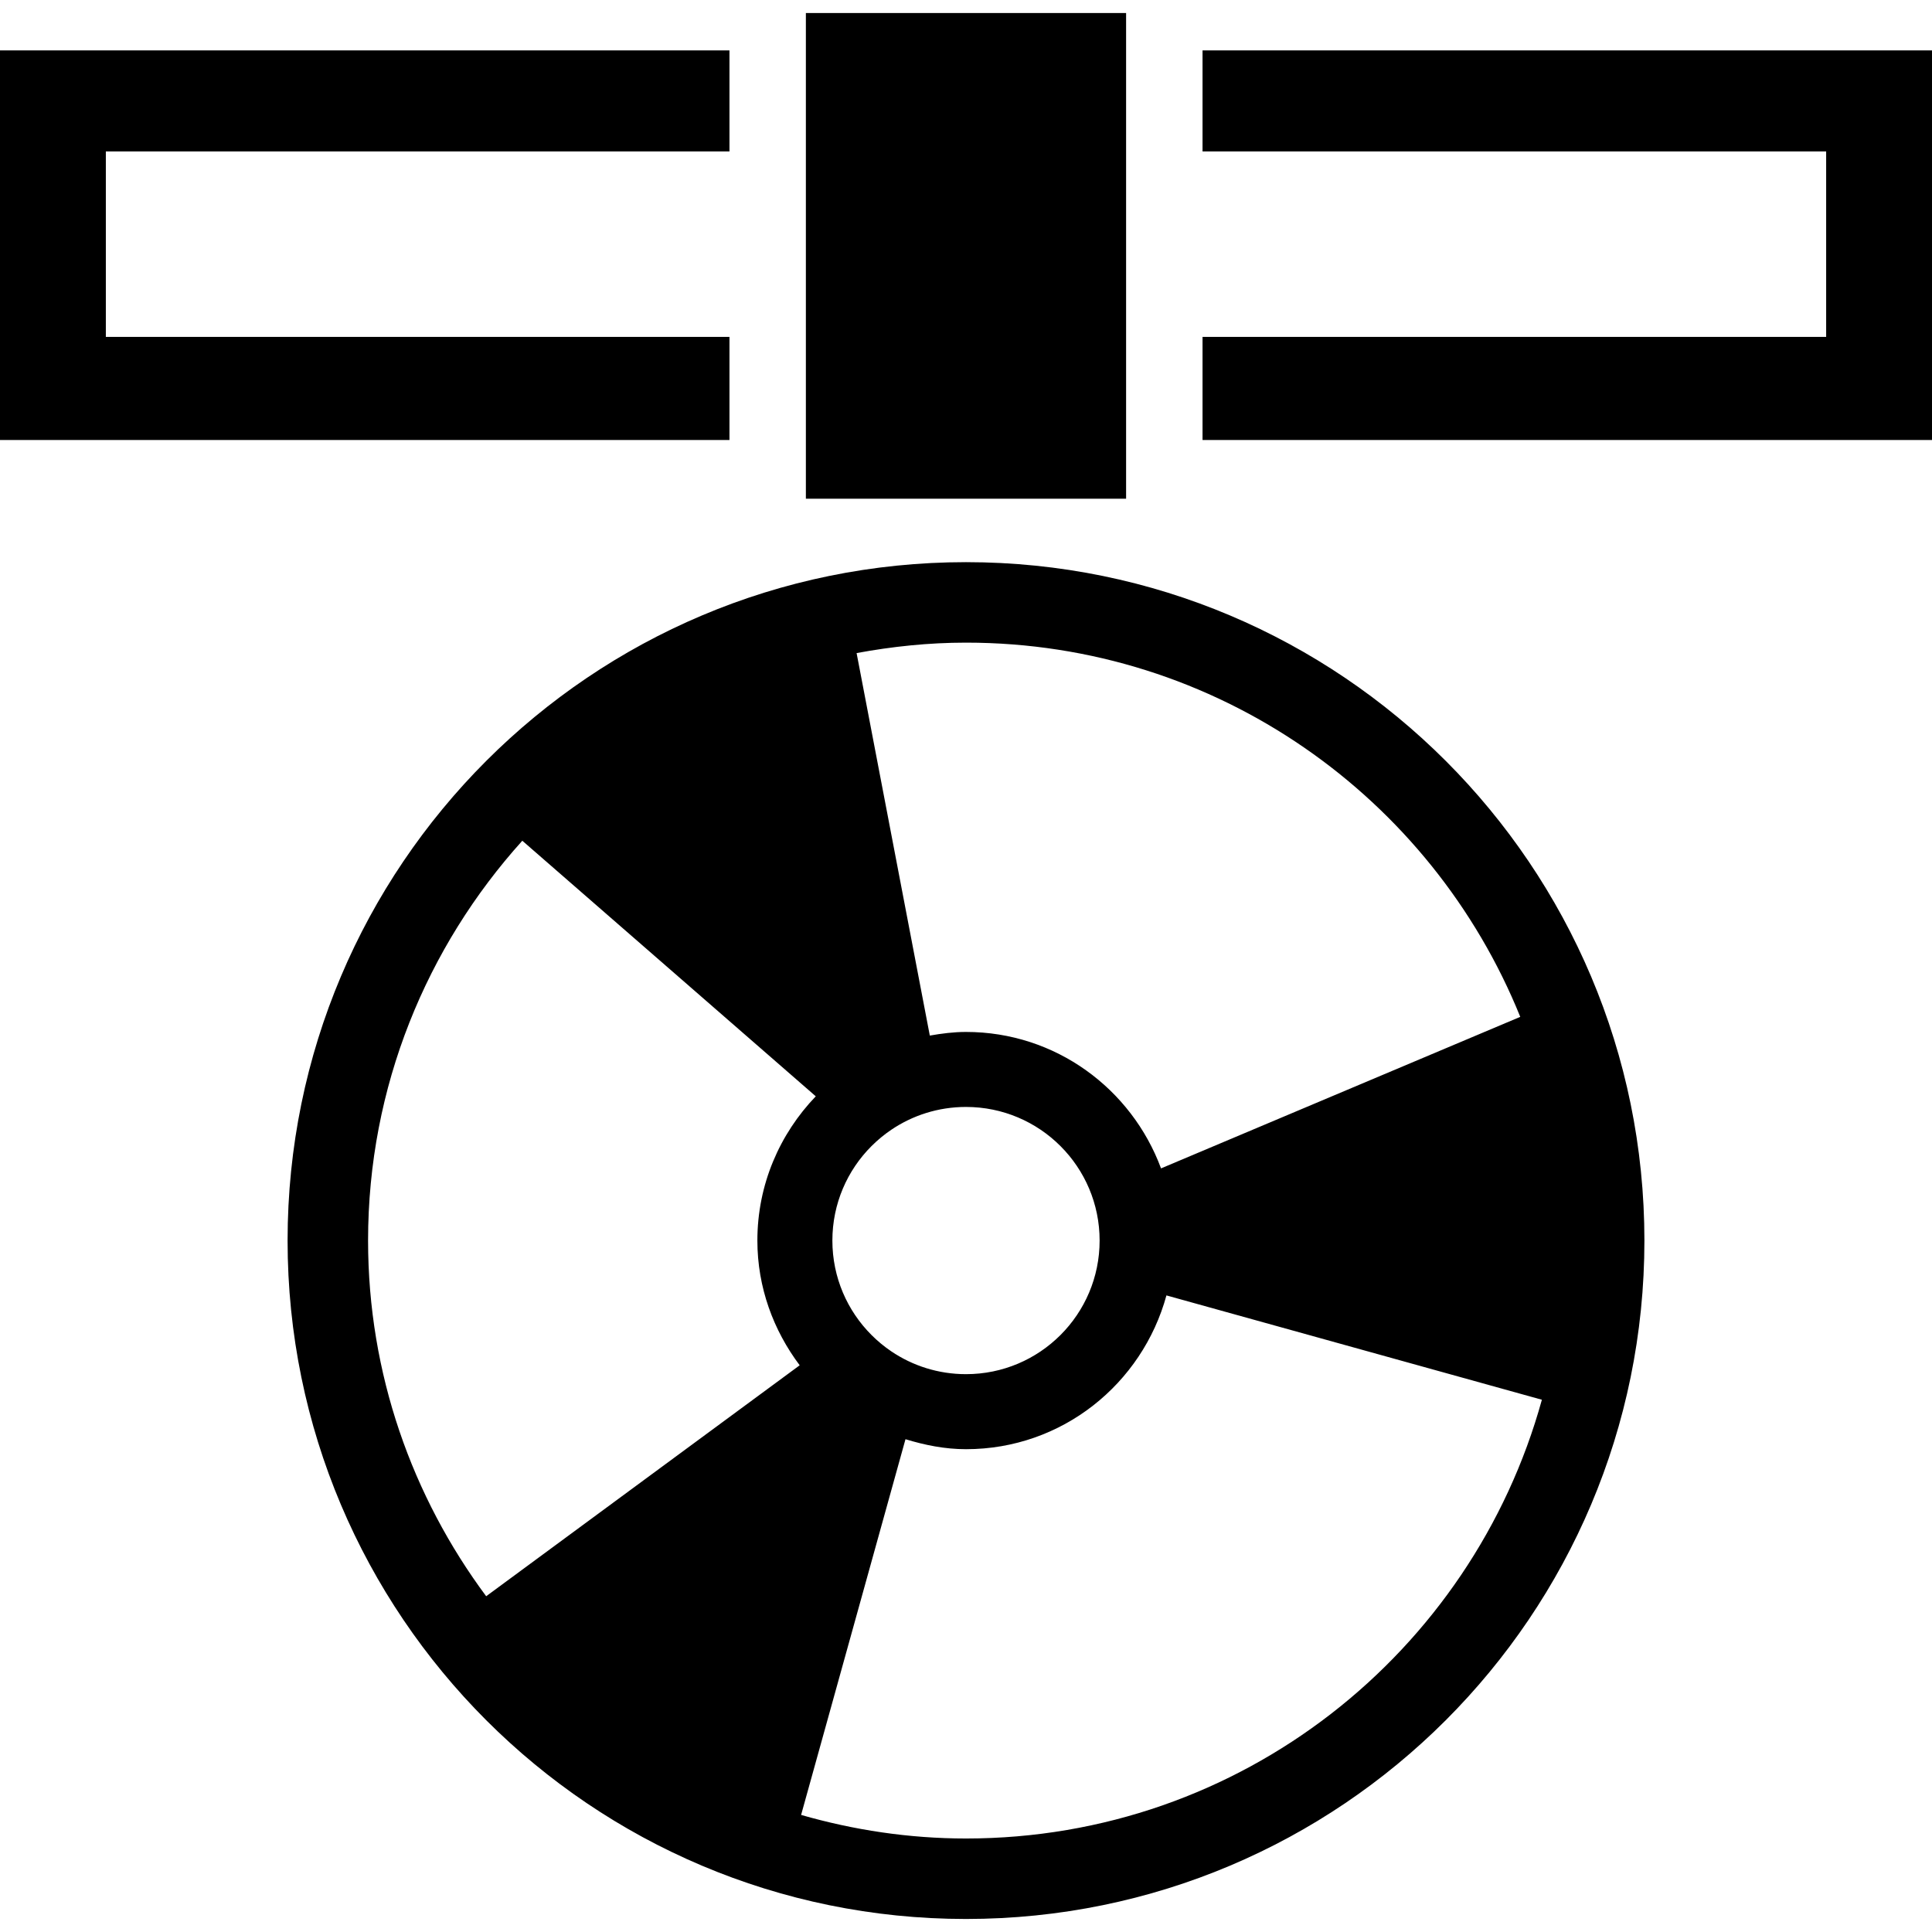
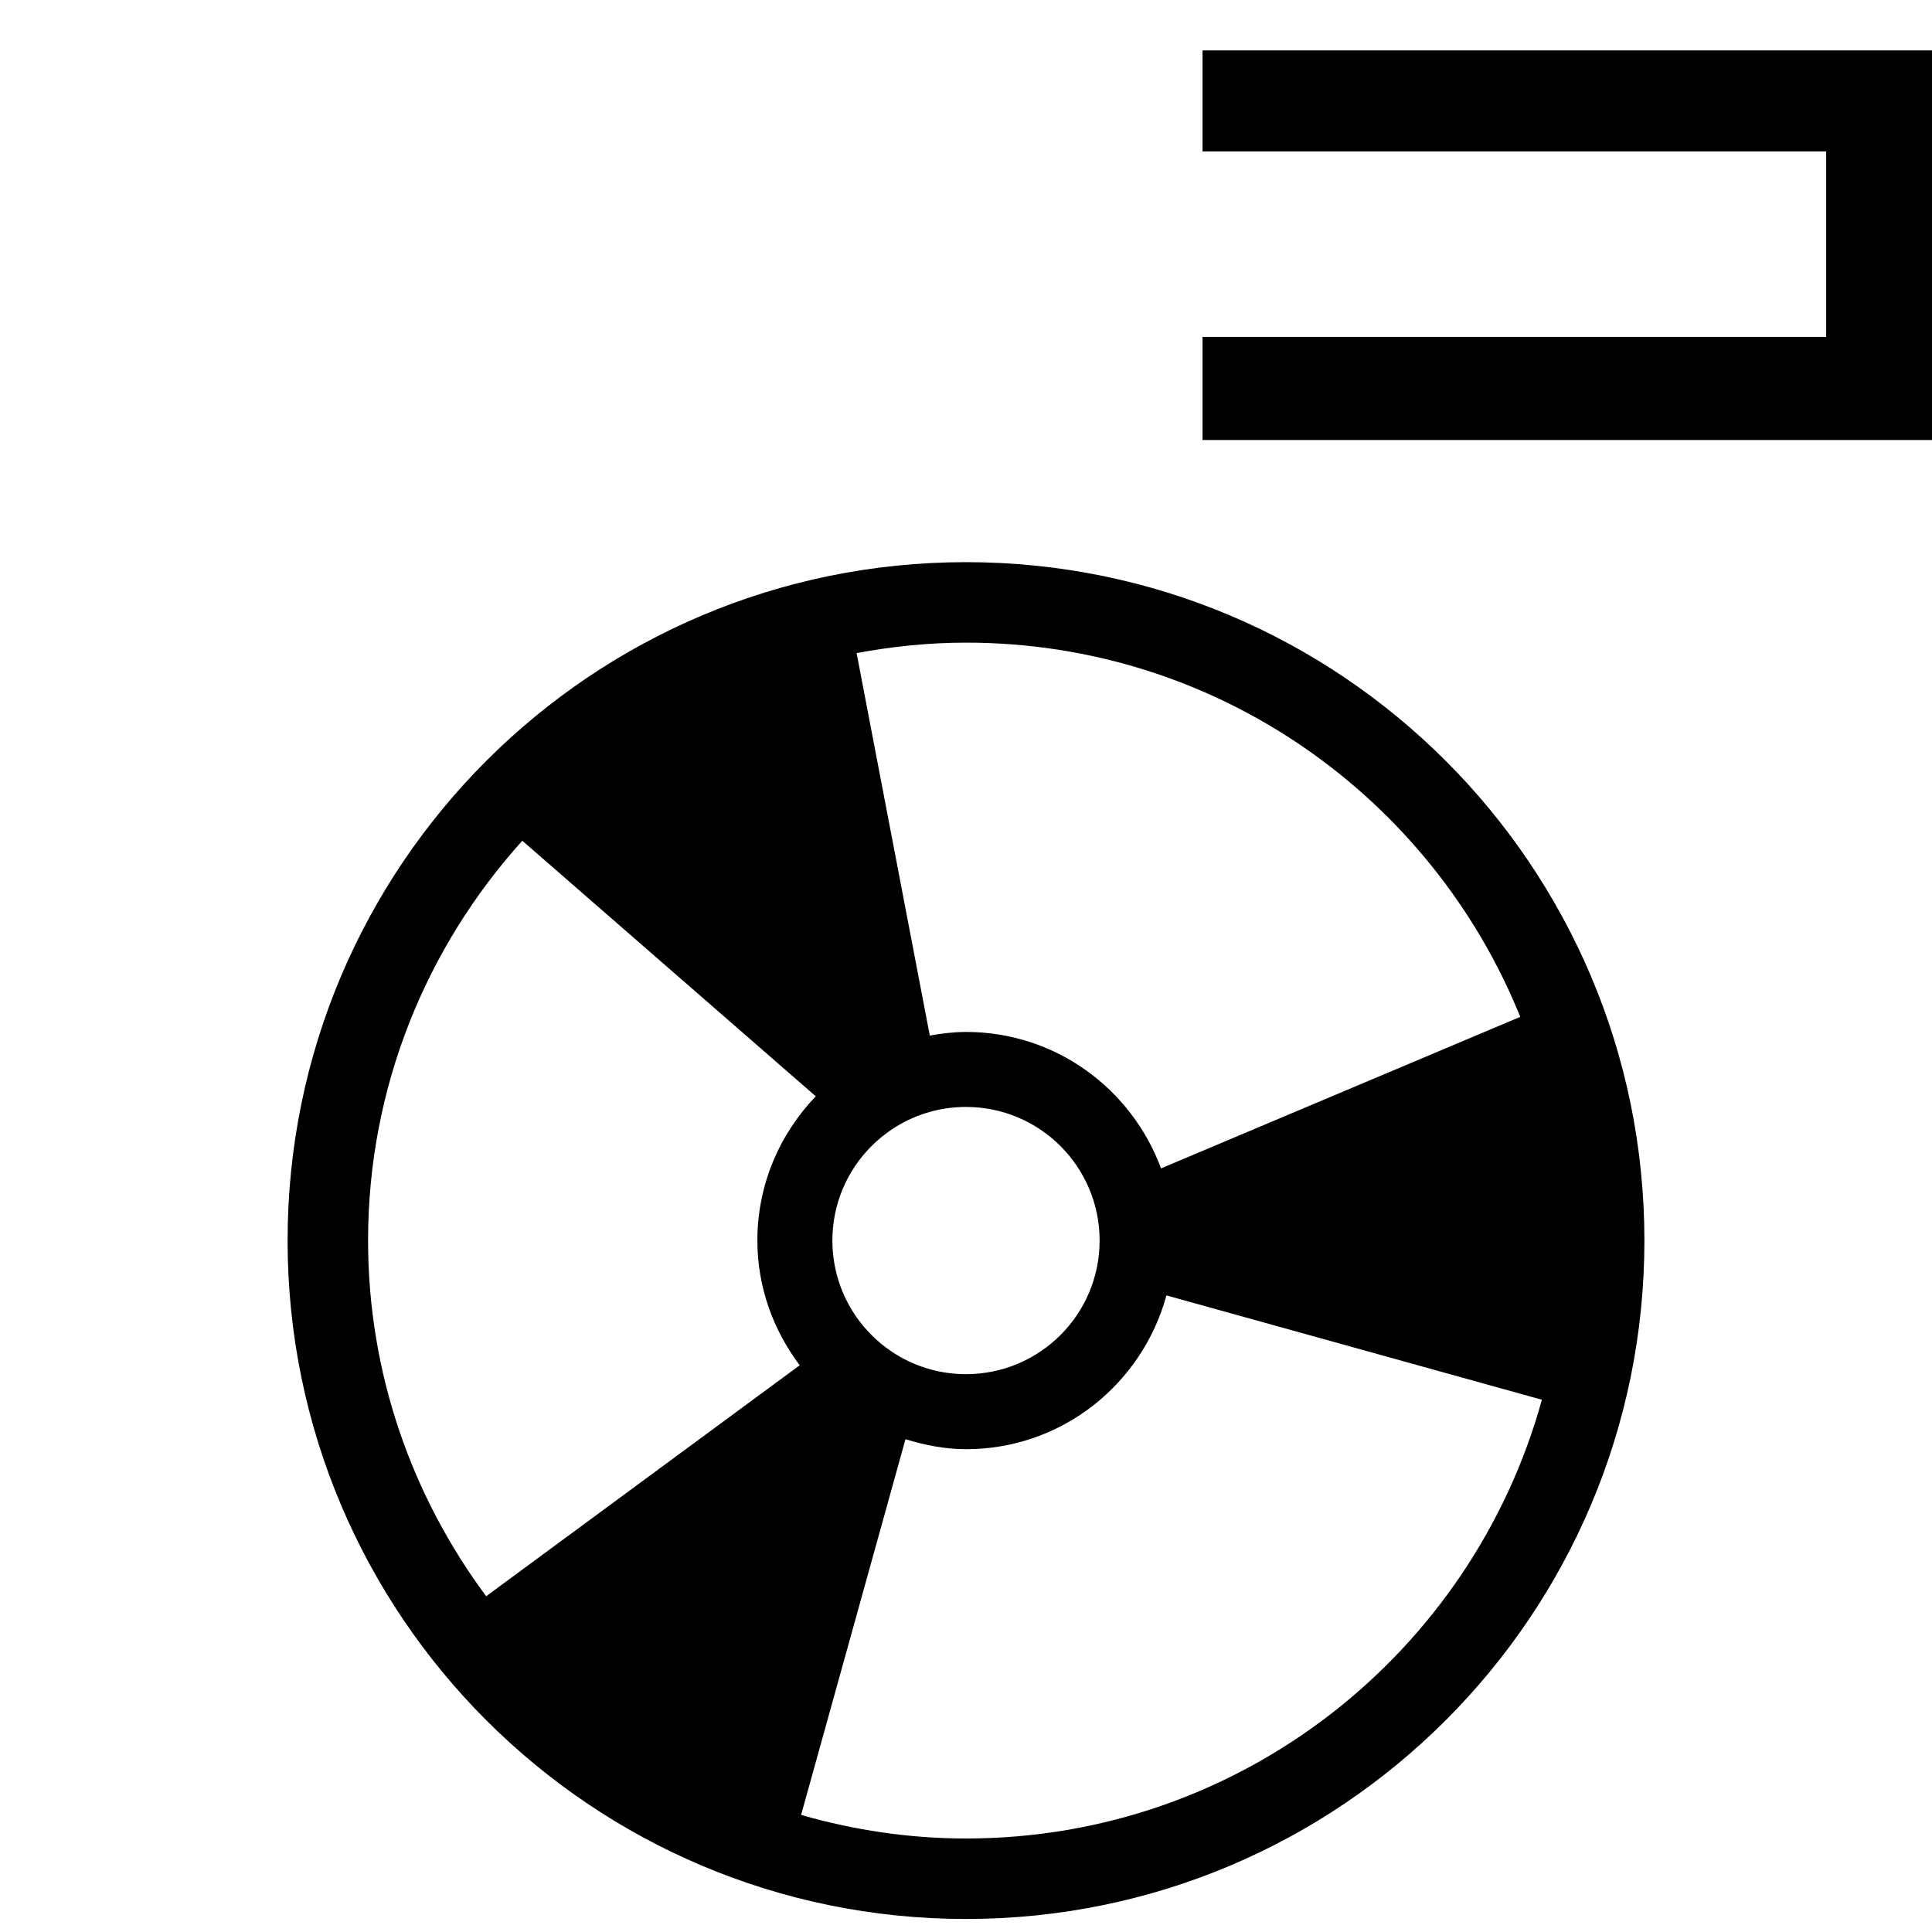
<svg xmlns="http://www.w3.org/2000/svg" version="1.1" id="Layer_1" x="0px" y="0px" viewBox="0 0 364.667 364.667" style="enable-background:new 0 0 364.667 364.667;" xml:space="preserve">
  <g>
    <g>
-       <rect x="152.11" y="2.458" width="60.442" height="91.674" />
-       <polygon points="137.687,63.59 19.978,63.59 19.978,28.585 137.687,28.585 137.687,9.513 0,9.513 0,83.052 137.687,83.052   " />
      <polygon points="226.98,9.513 226.98,28.585 344.689,28.585 344.689,63.59 226.98,63.59 226.98,83.052 364.667,83.052     364.667,9.513   " />
      <path d="M182.333,106.107c-70.723,0-128.051,57.329-128.051,128.051s57.329,128.051,128.051,128.051    s128.051-57.329,128.051-128.051S253.056,106.107,182.333,106.107z M91.766,301.292c-13.942-18.775-22.292-41.953-22.292-67.139    c0-29.056,11.075-55.46,29.112-75.464l55.393,48.241c-6.794,7.076-11.023,16.64-11.023,27.223c0,8.868,3.041,16.963,7.987,23.547    L91.766,301.292z M182.333,347.018c-10.808,0-21.228-1.608-31.124-4.449l19.702-70.917c3.64,1.111,7.424,1.884,11.428,1.884    c18.14,0,33.26-12.334,37.827-29.025l70.866,19.692C277.857,311.926,234.245,347.018,182.333,347.018z M157.112,234.158    c0-6.963,2.821-13.271,7.388-17.833c1.142-1.142,2.391-2.176,3.732-3.082c4.024-2.719,8.878-4.306,14.1-4.306    c13.926,0,25.221,11.29,25.221,25.221c0,13.931-11.295,25.216-25.221,25.216c-5.222,0-10.076-1.587-14.1-4.306    c-1.341-0.906-2.591-1.94-3.732-3.082C159.939,247.424,157.112,241.121,157.112,234.158z M219.146,220.534    c-5.56-15.002-19.876-25.754-36.813-25.754c-2.34,0-4.603,0.297-6.83,0.686l-13.819-72.197c6.702-1.239,13.589-1.971,20.649-1.971    c47.391,0,87.89,29.24,104.617,70.635L219.146,220.534z" />
    </g>
  </g>
  <g>
</g>
  <g>
</g>
  <g>
</g>
  <g>
</g>
  <g>
</g>
  <g>
</g>
  <g>
</g>
  <g>
</g>
  <g>
</g>
  <g>
</g>
  <g>
</g>
  <g>
</g>
  <g>
</g>
  <g>
</g>
  <g>
</g>
</svg>